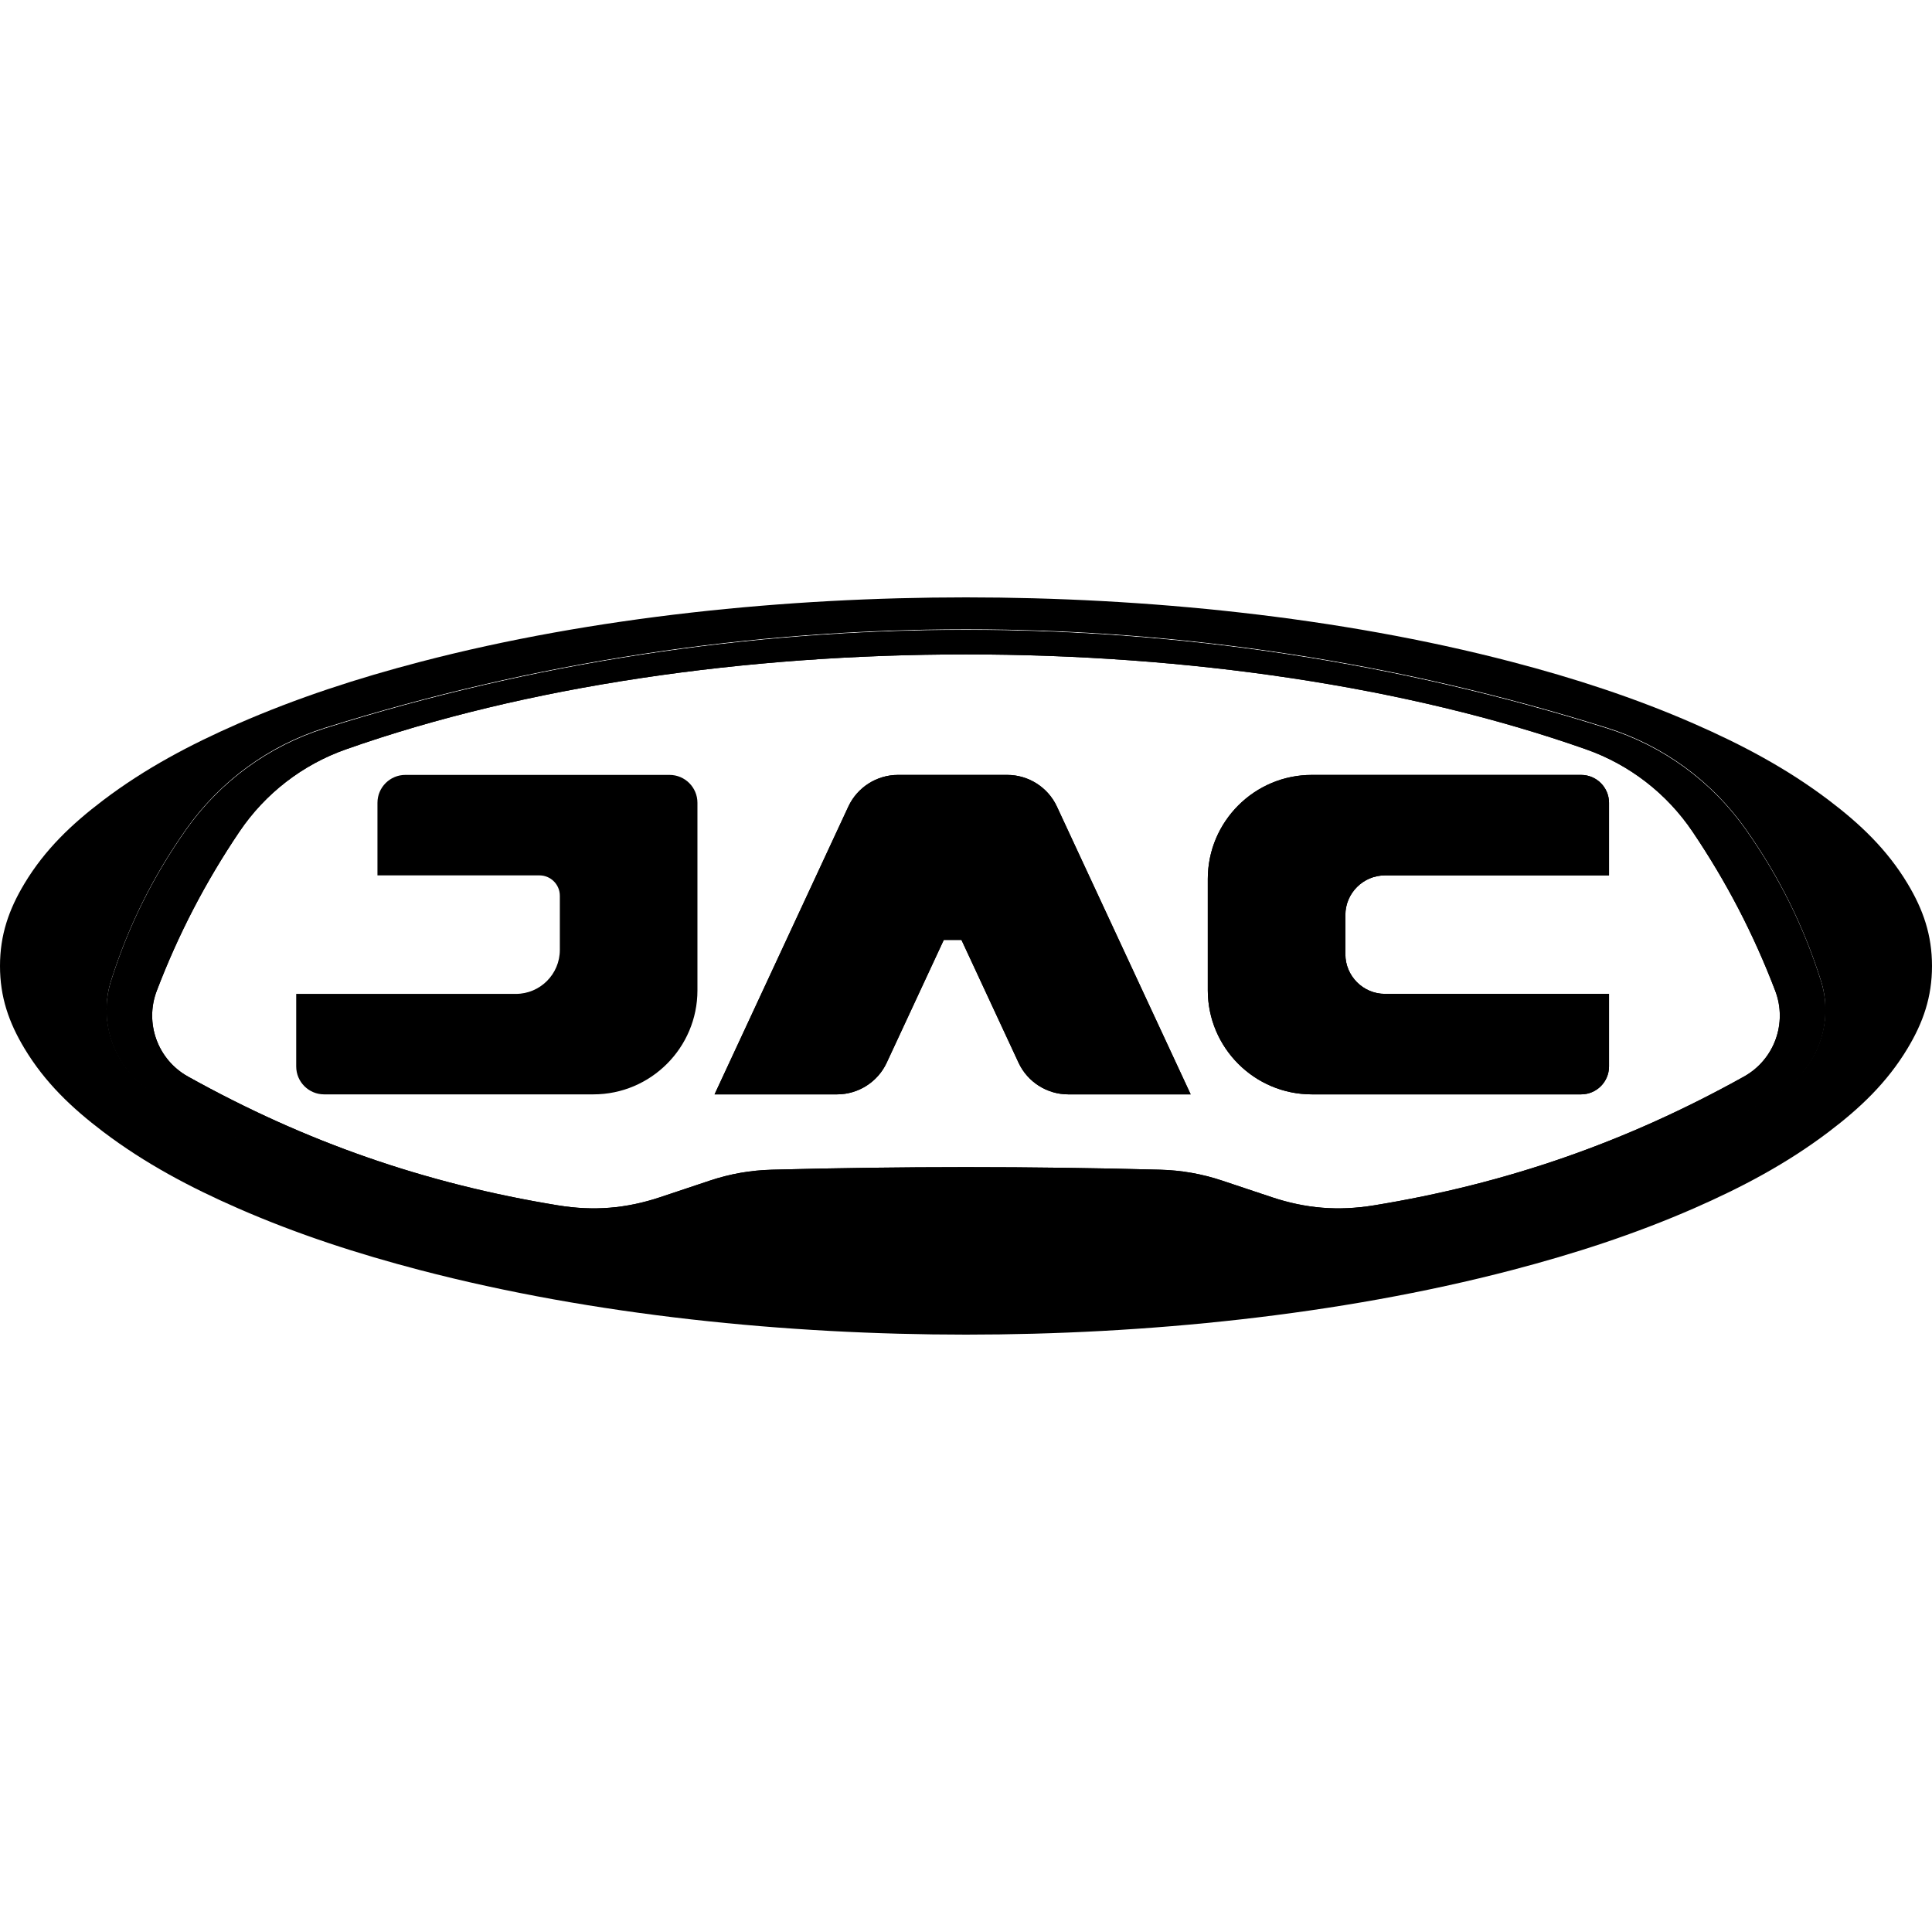
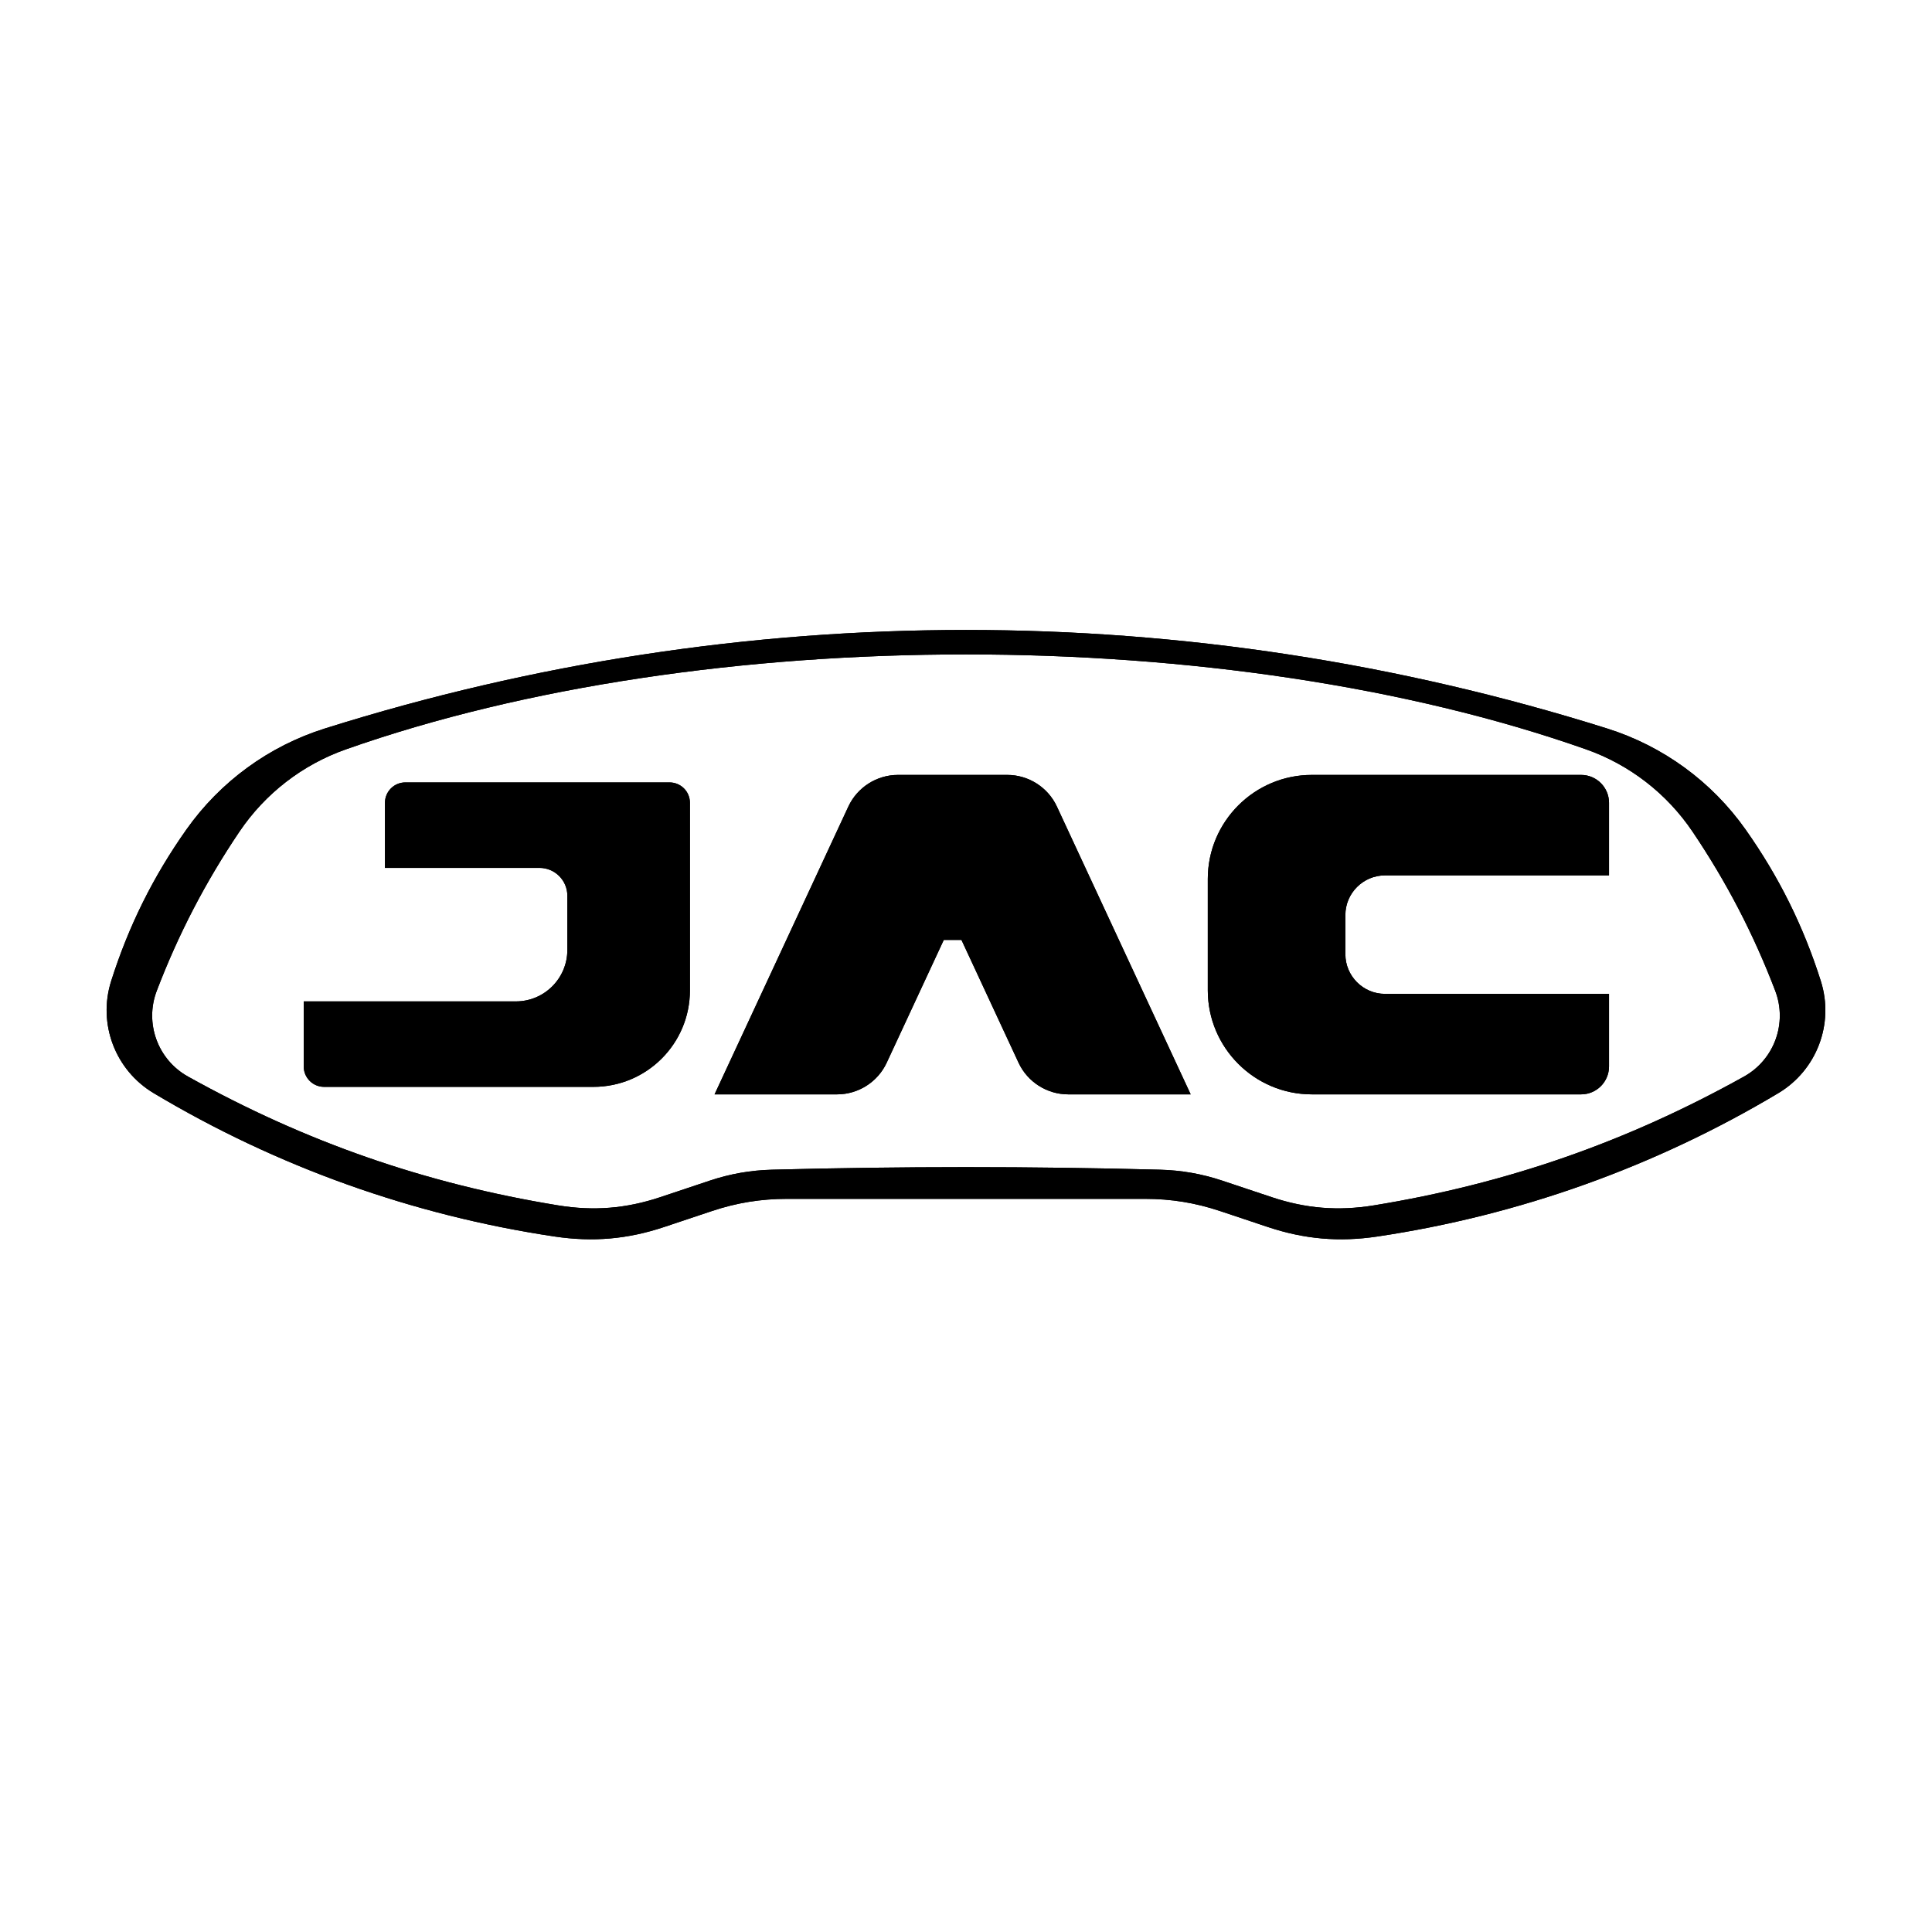
<svg xmlns="http://www.w3.org/2000/svg" width="360" height="360" viewBox="0 0 360 360" fill="none">
  <path d="M324.972 200.598C303.08 212.791 280.756 220.562 256.028 224.599C249.362 225.687 243.336 225.202 236.929 223.063C233.875 222.044 230.818 221.022 227.764 220C223.959 218.731 220.172 218.065 216.16 217.957C204.107 217.638 192.057 217.478 179.999 217.478C167.941 217.478 155.89 217.638 143.838 217.957C139.826 218.065 136.039 218.731 132.234 220C129.18 221.022 126.123 222.044 123.069 223.063C116.662 225.202 110.636 225.687 103.97 224.599C79.242 220.562 56.918 212.791 35.026 200.598C29.389 197.456 26.911 190.652 29.21 184.621C33.233 174.077 38.303 164.318 44.617 154.964C49.411 147.859 56.364 142.484 64.446 139.634C131.311 116.046 228.687 116.046 295.552 139.634C303.634 142.484 310.587 147.859 315.381 154.964C321.695 164.318 326.765 174.077 330.788 184.621C333.087 190.652 330.609 197.456 324.972 200.598ZM339.289 182.815C336.039 172.563 331.474 163.365 325.27 154.581C318.958 145.643 309.887 139.02 299.448 135.738C221.646 111.266 138.352 111.266 60.55 135.738C50.111 139.02 41.04 145.643 34.726 154.581C28.524 163.365 23.959 172.563 20.709 182.815C18.19 190.765 21.467 199.406 28.623 203.685C51.556 217.398 76.956 226.477 103.386 230.412C110.502 231.47 116.956 230.905 123.783 228.625C126.748 227.634 129.711 226.645 132.677 225.654C137.254 224.125 141.778 223.39 146.605 223.39H213.396C218.22 223.39 222.744 224.125 227.321 225.654C230.287 226.645 233.25 227.634 236.215 228.625C243.042 230.905 249.496 231.47 256.612 230.412C283.042 226.477 308.442 217.398 331.374 203.685C338.531 199.406 341.808 190.765 339.289 182.815Z" fill="black" />
  <path d="M324.972 200.598C303.08 212.791 280.756 220.562 256.028 224.599C249.362 225.687 243.336 225.202 236.929 223.063C233.875 222.044 230.818 221.022 227.764 220C223.959 218.731 220.172 218.065 216.16 217.957C204.107 217.638 192.057 217.478 179.999 217.478C167.941 217.478 155.89 217.638 143.838 217.957C139.826 218.065 136.039 218.731 132.234 220C129.18 221.022 126.123 222.044 123.069 223.063C116.662 225.202 110.636 225.687 103.97 224.599C79.242 220.562 56.918 212.791 35.026 200.598C29.389 197.456 26.911 190.652 29.21 184.621C33.233 174.077 38.303 164.318 44.617 154.964C49.411 147.859 56.364 142.484 64.446 139.634C131.311 116.046 228.687 116.046 295.552 139.634C303.634 142.484 310.587 147.859 315.381 154.964C321.695 164.318 326.765 174.077 330.788 184.621C333.087 190.652 330.609 197.456 324.972 200.598ZM339.289 182.815C336.039 172.563 331.474 163.365 325.27 154.581C318.958 145.643 309.887 139.02 299.448 135.738C221.646 111.266 138.352 111.266 60.55 135.738C50.111 139.02 41.04 145.643 34.726 154.581C28.524 163.365 23.959 172.563 20.709 182.815C18.19 190.765 21.467 199.406 28.623 203.685C51.556 217.398 76.956 226.477 103.386 230.412C110.502 231.47 116.956 230.905 123.783 228.625C126.748 227.634 129.711 226.645 132.677 225.654C137.254 224.125 141.778 223.39 146.605 223.39H213.396C218.22 223.39 222.744 224.125 227.321 225.654C230.287 226.645 233.25 227.634 236.215 228.625C243.042 230.905 249.496 231.47 256.612 230.412C283.042 226.477 308.442 217.398 331.374 203.685C338.531 199.406 341.808 190.765 339.289 182.815Z" fill="black" />
-   <path d="M60.392 203.919C57.525 203.919 55.195 201.587 55.195 198.723V185.197H96.126C100.645 185.197 104.318 181.52 104.318 177.004V166.909C104.318 164.817 102.616 163.115 100.521 163.115H70.335V149.586C70.335 146.722 72.665 144.393 75.528 144.393H124.762C127.625 144.393 129.958 146.722 129.958 149.586V184.536C129.958 195.223 121.262 203.919 110.575 203.919H60.392Z" fill="black" />
  <path d="M298.415 198.723C298.415 194.681 298.415 190.638 298.415 186.596C284.972 186.596 271.528 186.596 258.085 186.596C253.23 186.596 249.292 182.658 249.292 177.804C249.292 175.372 249.292 172.941 249.292 170.509C249.292 165.652 253.23 161.717 258.085 161.717H298.415C298.415 157.674 298.415 153.632 298.415 149.587C298.415 147.491 296.716 145.792 294.621 145.792C277.892 145.792 261.166 145.792 244.437 145.792C234.505 145.792 226.453 153.844 226.453 163.776V184.536C226.453 194.469 234.505 202.521 244.437 202.521H294.621C296.716 202.521 298.415 200.819 298.415 198.723Z" fill="black" />
  <path d="M298.415 198.723C298.415 194.681 298.415 190.638 298.415 186.596C284.972 186.596 271.528 186.596 258.085 186.596C253.23 186.596 249.292 182.658 249.292 177.804C249.292 175.372 249.292 172.941 249.292 170.509C249.292 165.652 253.23 161.717 258.085 161.717H298.415C298.415 157.674 298.415 153.632 298.415 149.587C298.415 147.491 296.716 145.792 294.621 145.792C277.892 145.792 261.166 145.792 244.437 145.792C234.505 145.792 226.453 153.844 226.453 163.776V184.536C226.453 194.469 234.505 202.521 244.437 202.521H294.621C296.716 202.521 298.415 200.819 298.415 198.723Z" fill="black" />
  <path d="M244.438 203.919C233.748 203.919 225.055 195.223 225.055 184.536V163.776C225.055 153.086 233.748 144.393 244.438 144.393H294.621C297.485 144.393 299.817 146.722 299.817 149.586V163.115H258.085C254.01 163.115 250.691 166.43 250.691 170.509V177.803C250.691 181.878 254.01 185.197 258.085 185.197H299.817V198.723C299.817 201.587 297.485 203.919 294.621 203.919H244.438Z" fill="black" />
  <path d="M244.438 203.919C233.748 203.919 225.055 195.223 225.055 184.536V163.776C225.055 153.086 233.748 144.393 244.438 144.393H294.621C297.485 144.393 299.817 146.722 299.817 149.586V163.115H258.085C254.01 163.115 250.691 166.43 250.691 170.509V177.803C250.691 181.878 254.01 185.197 258.085 185.197H299.817V198.723C299.817 201.587 297.485 203.919 294.621 203.919H244.438Z" fill="black" />
  <path d="M199.033 203.919C195.084 203.919 191.455 201.603 189.792 198.023L179.154 175.14H175.861L165.223 198.023C163.56 201.603 159.934 203.919 155.985 203.919H133.148L158.078 150.288C159.744 146.706 163.37 144.393 167.319 144.393H187.696C191.645 144.393 195.274 146.706 196.938 150.288L221.867 203.919H199.033Z" fill="black" />
  <path d="M199.033 203.919C195.084 203.919 191.455 201.603 189.792 198.023L179.154 175.14H175.861L165.223 198.023C163.56 201.603 159.934 203.919 155.985 203.919H133.148L158.078 150.288C159.744 146.706 163.37 144.393 167.319 144.393H187.696C191.645 144.393 195.274 146.706 196.938 150.288L221.867 203.919H199.033Z" fill="black" />
  <path d="M191.058 197.435C192.501 200.535 195.612 202.521 199.033 202.521H219.674C211.672 185.305 203.67 168.091 195.67 150.878C194.227 147.775 191.116 145.792 187.696 145.792C180.902 145.792 174.112 145.792 167.318 145.792C163.898 145.792 160.787 147.775 159.346 150.878C151.344 168.091 143.342 185.305 135.34 202.521H155.984C159.404 202.521 162.513 200.535 163.956 197.435C167.627 189.537 171.297 181.639 174.968 173.742H180.046C183.717 181.639 187.387 189.537 191.058 197.435Z" fill="black" />
  <path d="M191.058 197.435C192.501 200.535 195.612 202.521 199.033 202.521H219.674C211.672 185.305 203.67 168.091 195.67 150.878C194.227 147.775 191.116 145.792 187.696 145.792C180.902 145.792 174.112 145.792 167.318 145.792C163.898 145.792 160.787 147.775 159.346 150.878C151.344 168.091 143.342 185.305 135.34 202.521H155.984C159.404 202.521 162.513 200.535 163.956 197.435C167.627 189.537 171.297 181.639 174.968 173.742H180.046C183.717 181.639 187.387 189.537 191.058 197.435Z" fill="black" />
  <path d="M56.594 198.723C56.594 200.819 58.293 202.521 60.391 202.521H110.574C120.507 202.521 128.559 194.469 128.559 184.536C128.559 172.885 128.559 161.237 128.559 149.587C128.559 147.491 126.857 145.792 124.761 145.792C108.349 145.792 91.94 145.792 75.528 145.792C73.433 145.792 71.731 147.491 71.731 149.587V161.717H100.521C103.39 161.717 105.717 164.041 105.717 166.91V177.005C105.717 182.303 101.424 186.596 96.126 186.596C82.947 186.596 69.77 186.596 56.594 186.596V198.723Z" fill="black" />
  <path d="M56.594 198.723C56.594 200.819 58.293 202.521 60.391 202.521H110.574C120.507 202.521 128.559 194.469 128.559 184.536C128.559 172.885 128.559 161.237 128.559 149.587C128.559 147.491 126.857 145.792 124.761 145.792C108.349 145.792 91.94 145.792 75.528 145.792C73.433 145.792 71.731 147.491 71.731 149.587V161.717H100.521C103.39 161.717 105.717 164.041 105.717 166.91V177.005C105.717 182.303 101.424 186.596 96.126 186.596C82.947 186.596 69.77 186.596 56.594 186.596V198.723Z" fill="black" />
-   <path d="M331.375 203.564C308.443 217.277 283.043 226.356 256.613 230.291C249.497 231.348 243.043 230.784 236.216 228.504C233.251 227.515 230.288 226.524 227.322 225.533C222.745 224.004 218.221 223.269 213.397 223.269C191.13 223.269 168.87 223.269 146.603 223.269C141.779 223.269 137.255 224.004 132.678 225.533C129.712 226.524 126.749 227.515 123.784 228.504C116.957 230.784 110.503 231.348 103.387 230.291C76.957 226.356 51.557 217.277 28.625 203.564C21.468 199.284 18.191 190.646 20.71 182.693C23.96 172.442 28.525 163.247 34.727 154.46C41.041 145.522 50.111 138.899 60.551 135.617C138.353 111.147 221.647 111.147 299.449 135.617C309.888 138.899 318.959 145.522 325.271 154.46C331.475 163.247 336.04 172.442 339.29 182.693C341.809 190.646 338.532 199.284 331.375 203.564ZM355.443 164.64C351.601 158.252 346.592 153.521 340.757 149.099C332.951 143.186 324.552 138.745 315.635 134.845C304.615 130.024 293.325 126.364 281.713 123.33C249.354 114.873 213.276 111.312 180 111.312C146.725 111.312 110.648 114.873 78.29 123.33C66.678 126.364 55.385 130.024 44.365 134.843C35.448 138.745 27.049 143.184 19.243 149.099C13.408 153.521 8.399 158.252 4.557 164.64C1.633 169.503 0 174.229 0 180C0 185.772 1.633 190.497 4.557 195.36C8.399 201.749 13.408 206.48 19.243 210.902C27.049 216.814 35.448 221.256 44.365 225.155C55.385 229.977 66.675 233.637 78.287 236.671C110.646 245.128 146.725 248.688 180 248.688C213.276 248.688 249.352 245.128 281.71 236.671C293.322 233.637 304.615 229.977 315.635 225.158C324.552 221.256 332.951 216.817 340.757 210.902C346.592 206.48 351.601 201.749 355.443 195.36C358.367 190.497 360 185.772 360 180C360 174.229 358.367 169.503 355.443 164.64Z" fill="black" />
</svg>